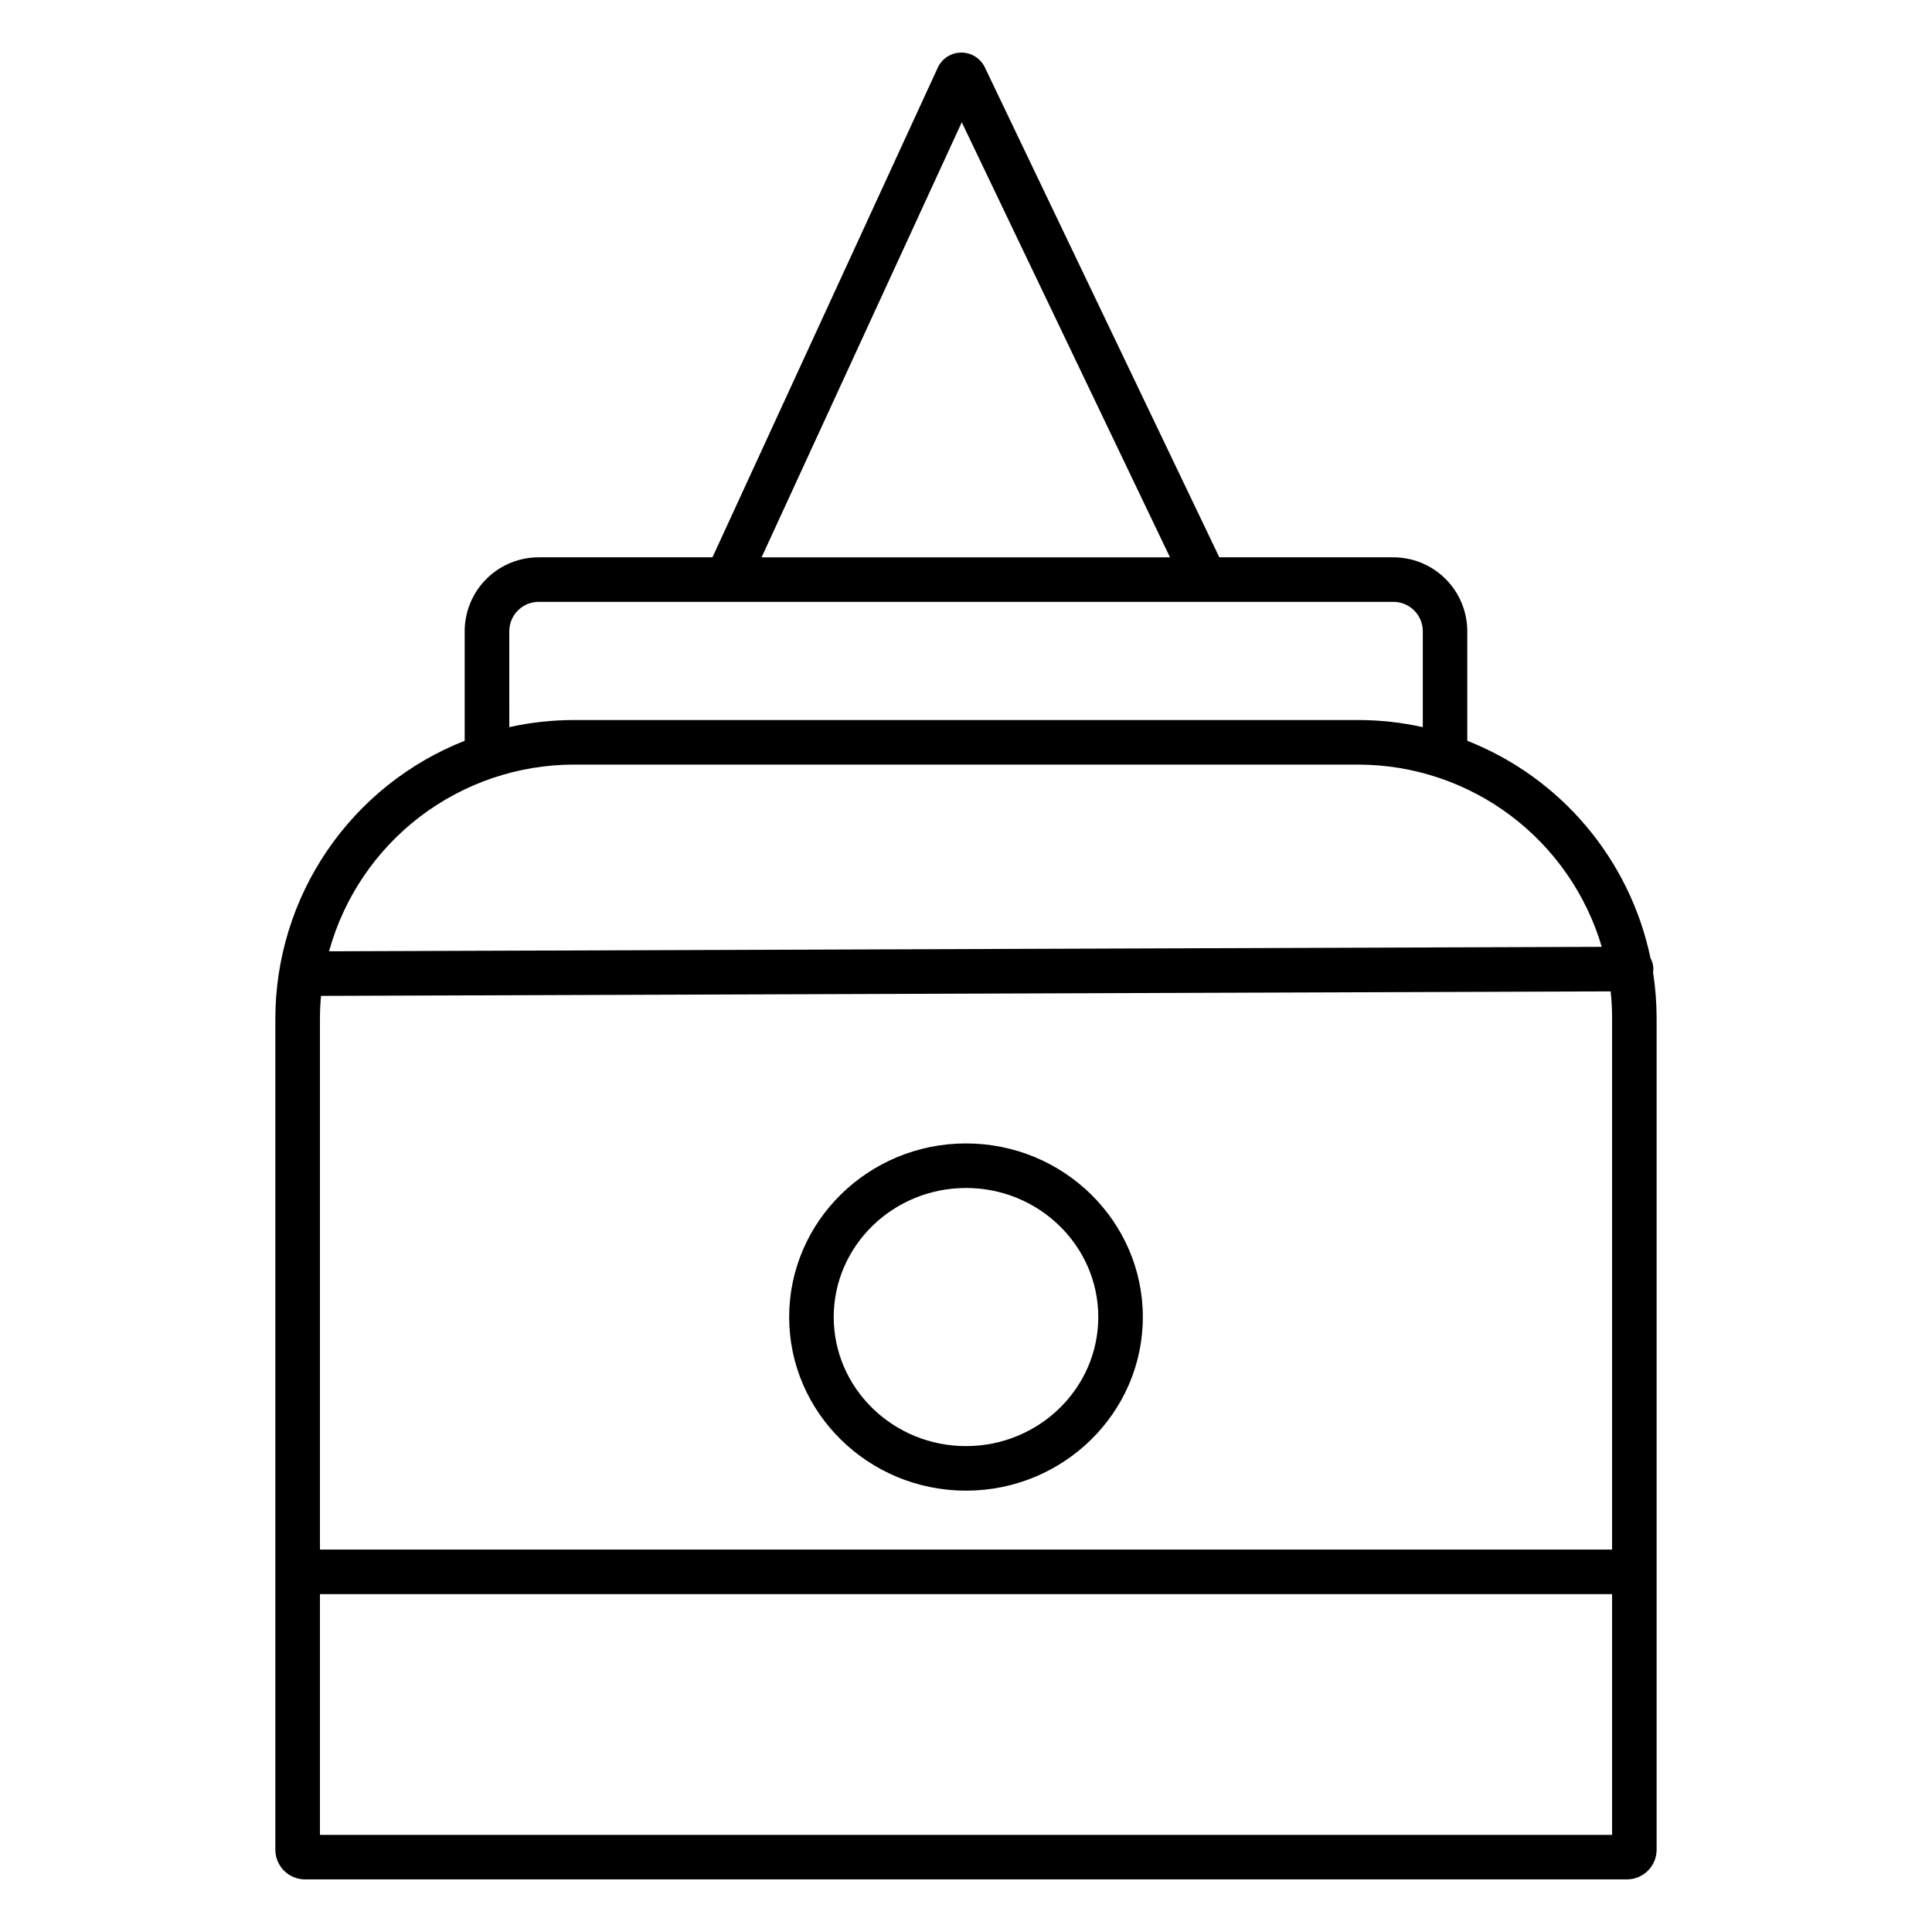
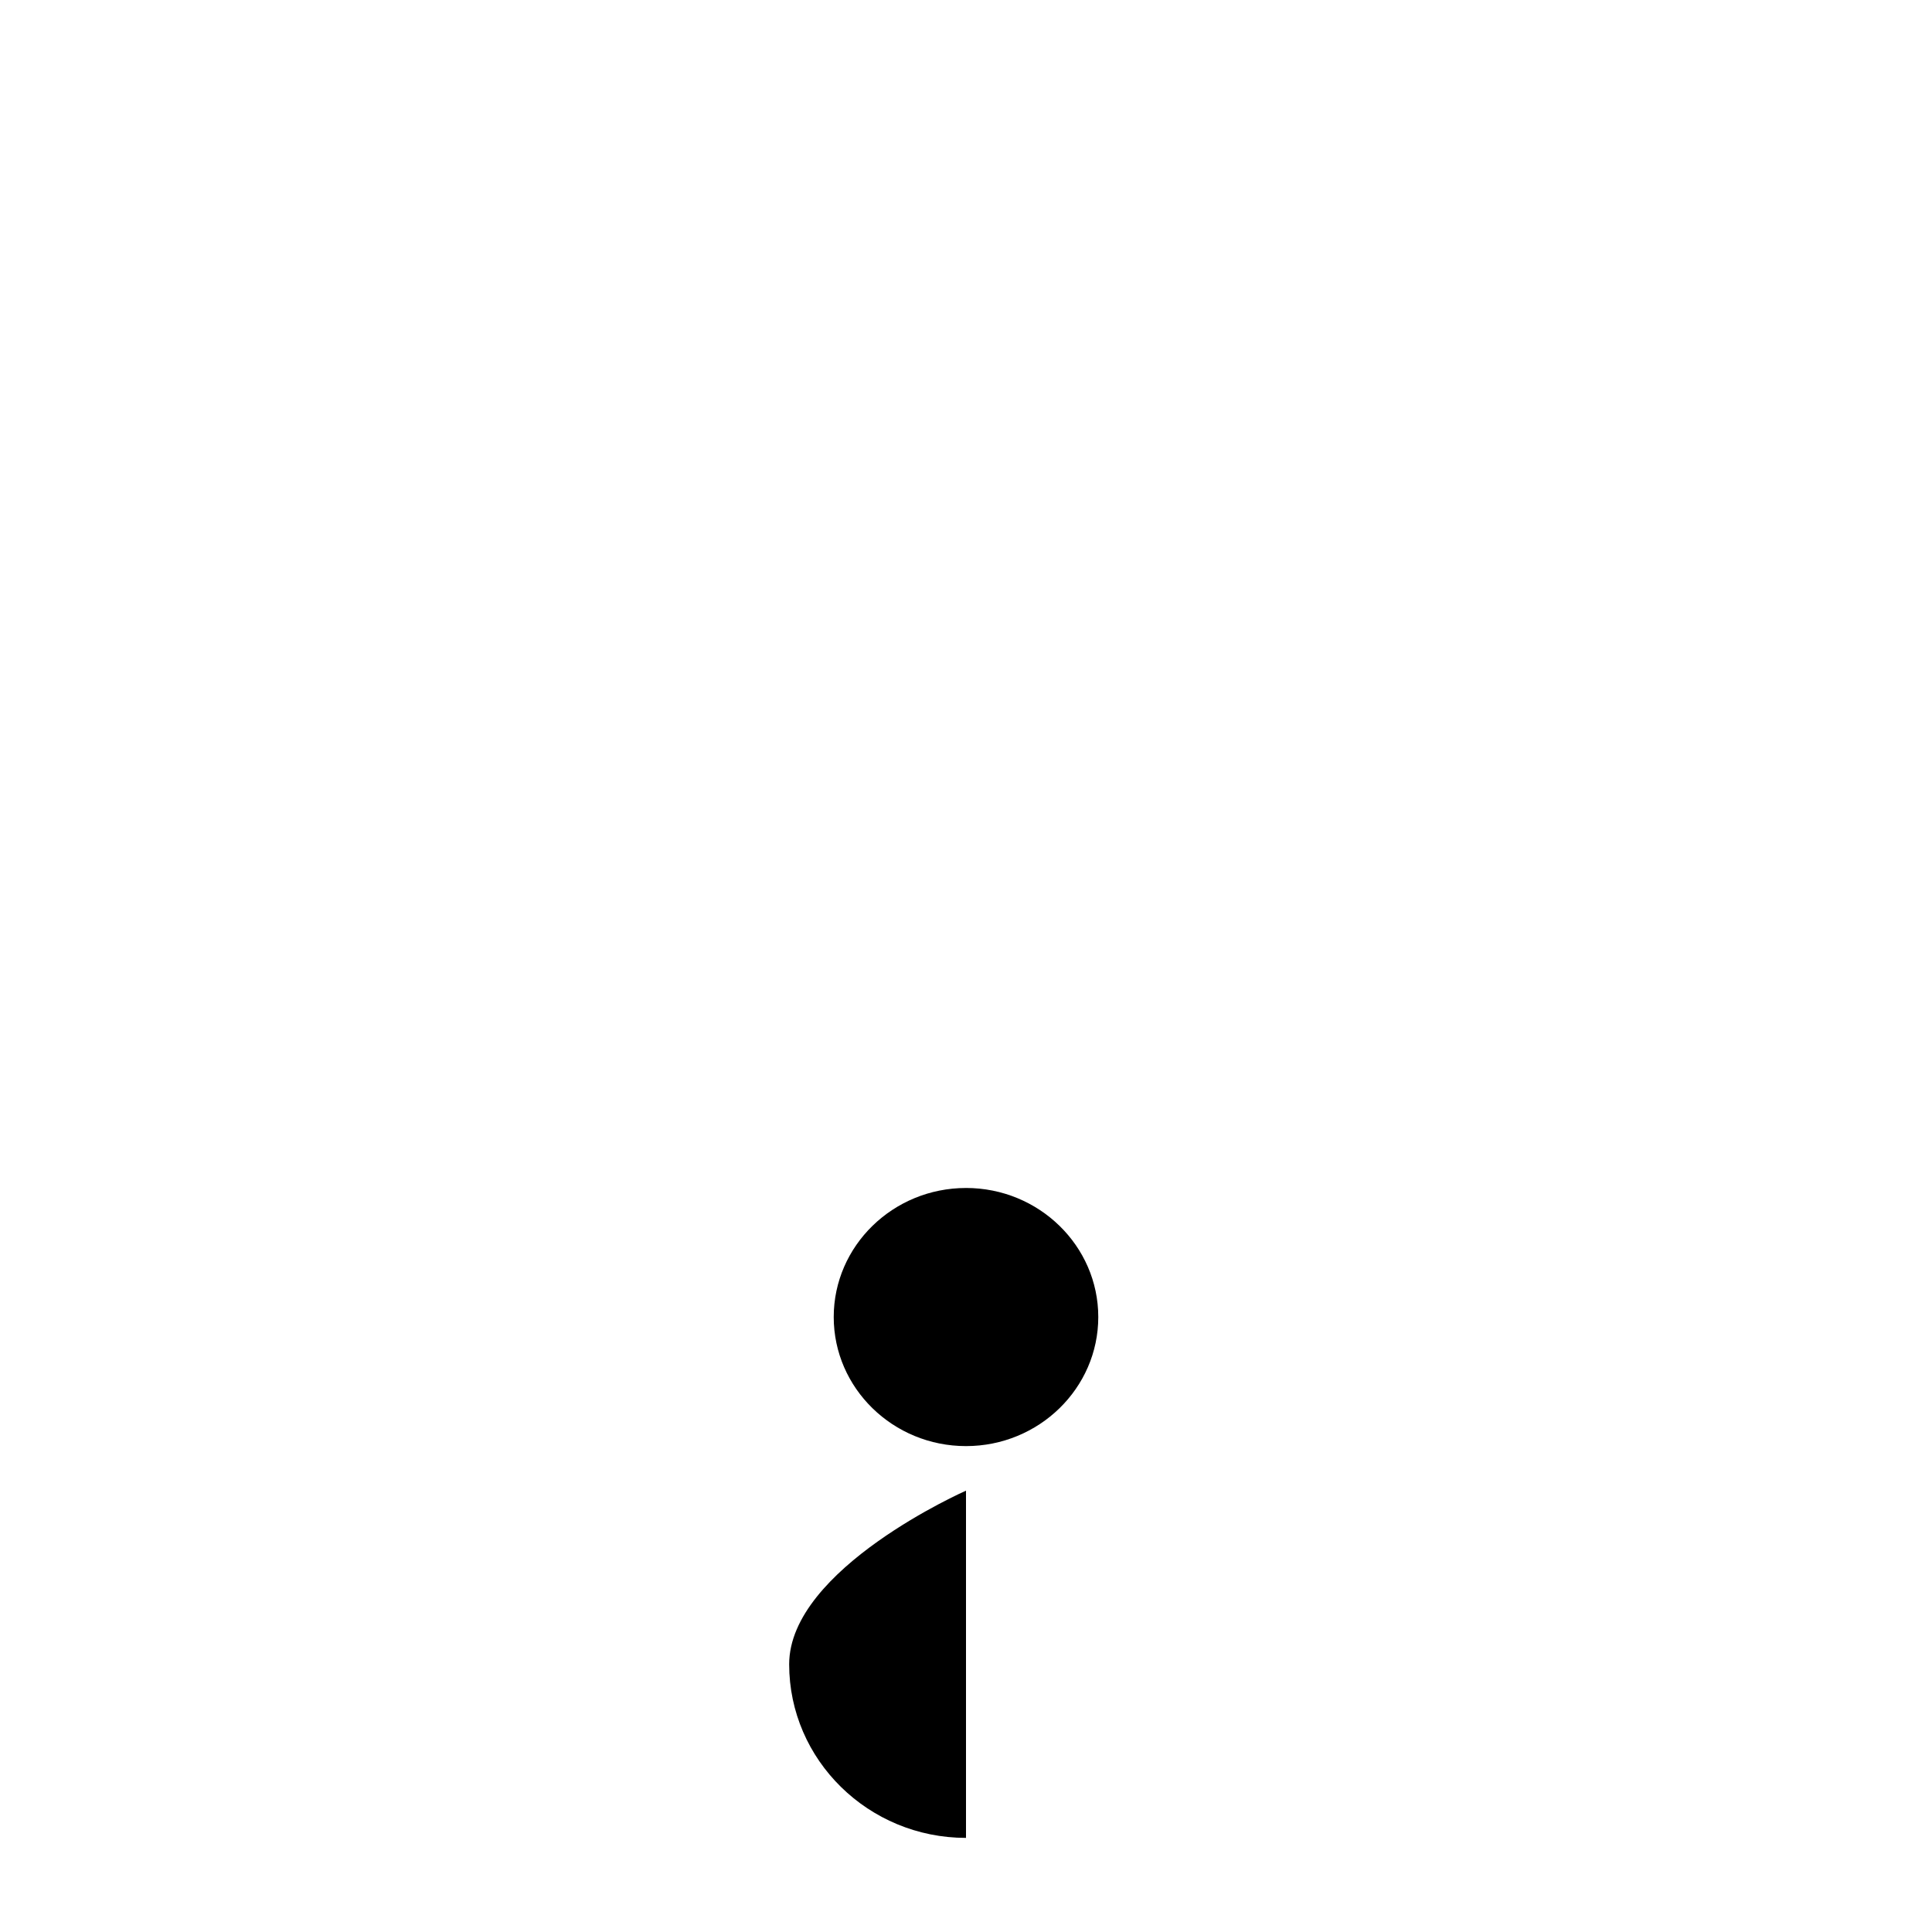
<svg xmlns="http://www.w3.org/2000/svg" fill="#000000" width="800px" height="800px" version="1.1" viewBox="144 144 512 512">
  <g>
-     <path d="m224.85 642.06h350.3c4.344-0.004 7.867-3.527 7.871-7.871v-220.29c0-4.086-0.316-8.16-0.941-12.195 0.047-0.309 0.074-0.617 0.074-0.926-0.004-1.008-0.266-1.996-0.758-2.875-5.465-26.145-23.707-47.785-48.551-57.59v-29.242c-0.062-5.191-2.18-10.145-5.891-13.777-3.707-3.633-8.707-5.648-13.898-5.602h-45.922l-62.098-129.75-0.051-0.105c-1.176-2.438-3.668-3.965-6.375-3.902s-5.125 1.707-6.184 4.199l-59.613 129.56h-45.879c-5.191-0.047-10.191 1.965-13.902 5.598-3.707 3.633-5.828 8.59-5.887 13.781v29.242c-14.777 5.816-27.465 15.949-36.414 29.07-8.945 13.121-13.742 28.633-13.762 44.516v220.29c0.008 4.344 3.527 7.867 7.875 7.871zm346.37-228.16v140.75h-342.43v-140.75c0-2.016 0.105-4.012 0.281-5.981l341.77-1.195v-0.004c0.254 2.387 0.387 4.781 0.387 7.18zm-342.43 216.36v-63.793h342.43v63.793zm170.09-453.86 55.18 115.3-108.23-0.004zm-119.91 134.67c0.121-4.289 3.688-7.676 7.981-7.57h226.12c4.293-0.105 7.863 3.281 7.984 7.57v25.629c-5.613-1.246-11.348-1.879-17.098-1.883h-207.89c-5.75 0.004-11.484 0.637-17.094 1.883zm17.094 35.555h207.89c14.527 0.02 28.656 4.734 40.285 13.438 11.625 8.703 20.133 20.93 24.246 34.859l-337.28 1.18c3.914-14.203 12.375-26.734 24.094-35.672 11.715-8.934 26.035-13.785 40.77-13.805z" />
-     <path d="m400 539.04c25.84 0 46.863-20.641 46.863-46.012 0-25.367-21.023-46.008-46.863-46.008s-46.863 20.641-46.863 46.012c0 25.367 21.02 46.008 46.863 46.008zm0-80.215c19.328 0 35.055 15.344 35.055 34.203s-15.727 34.203-35.055 34.203-35.055-15.344-35.055-34.203 15.723-34.199 35.055-34.199z" />
+     <path d="m400 539.04s-46.863 20.641-46.863 46.012c0 25.367 21.02 46.008 46.863 46.008zm0-80.215c19.328 0 35.055 15.344 35.055 34.203s-15.727 34.203-35.055 34.203-35.055-15.344-35.055-34.203 15.723-34.199 35.055-34.199z" />
  </g>
</svg>